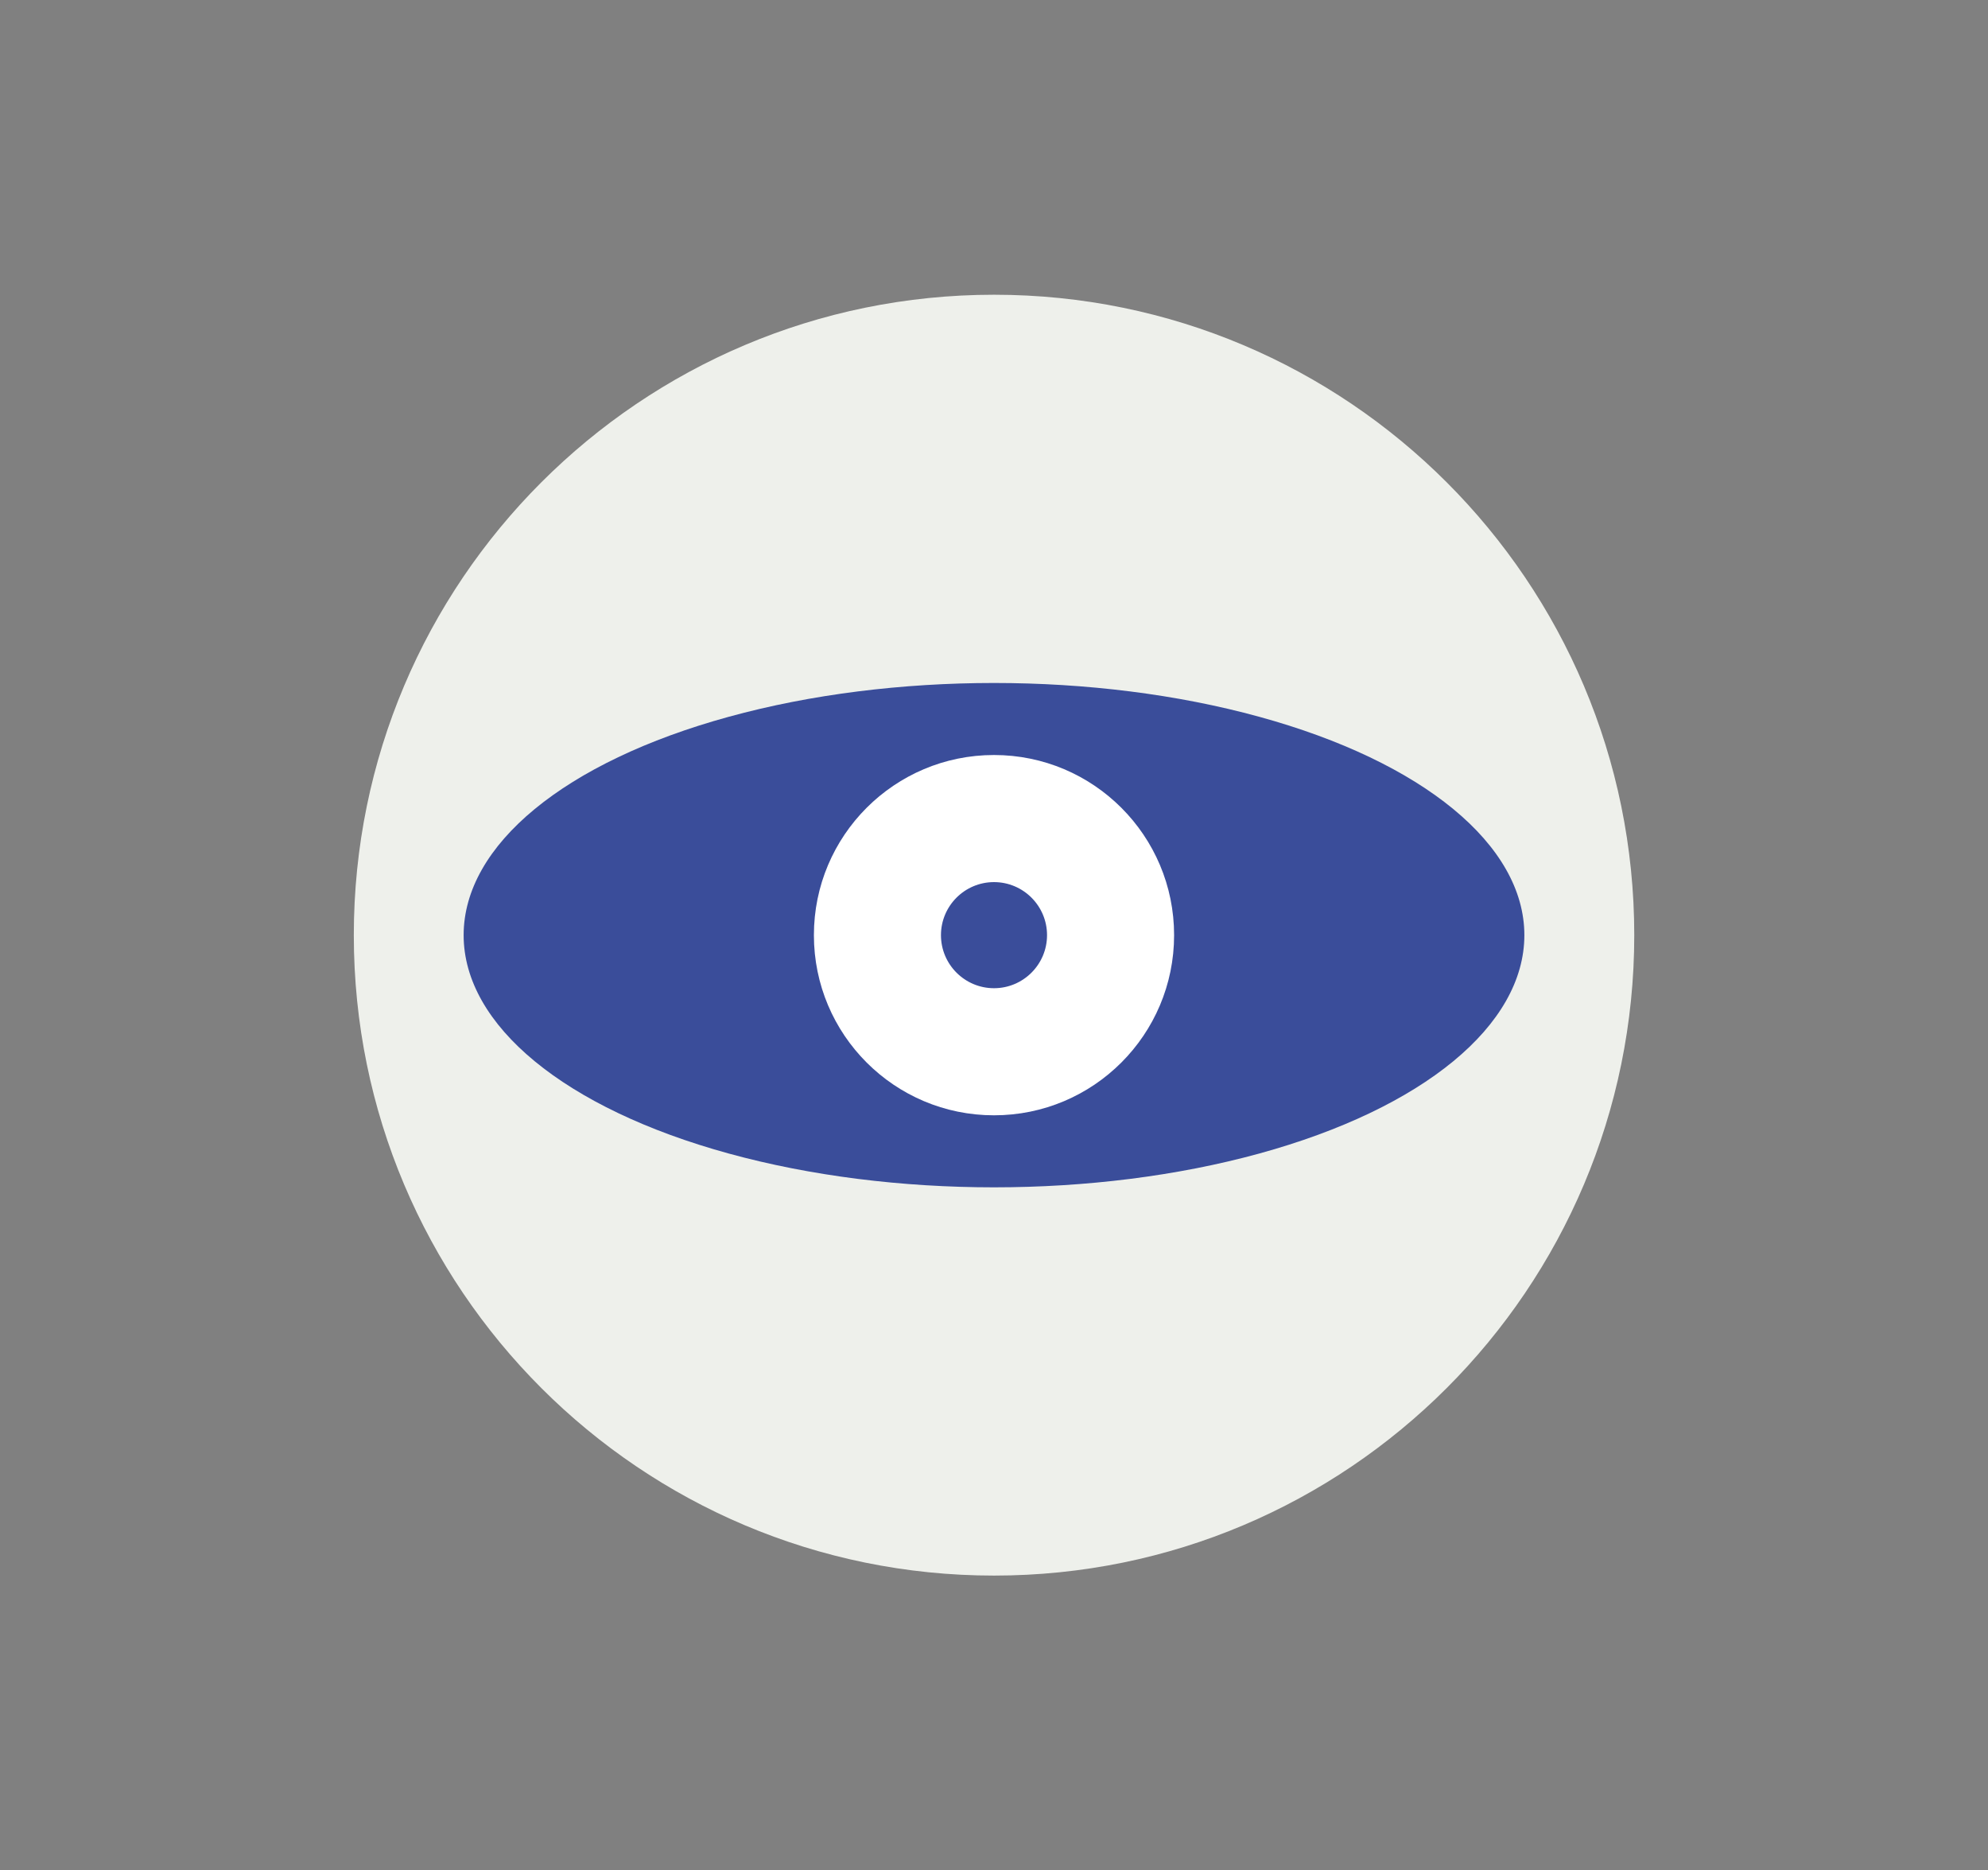
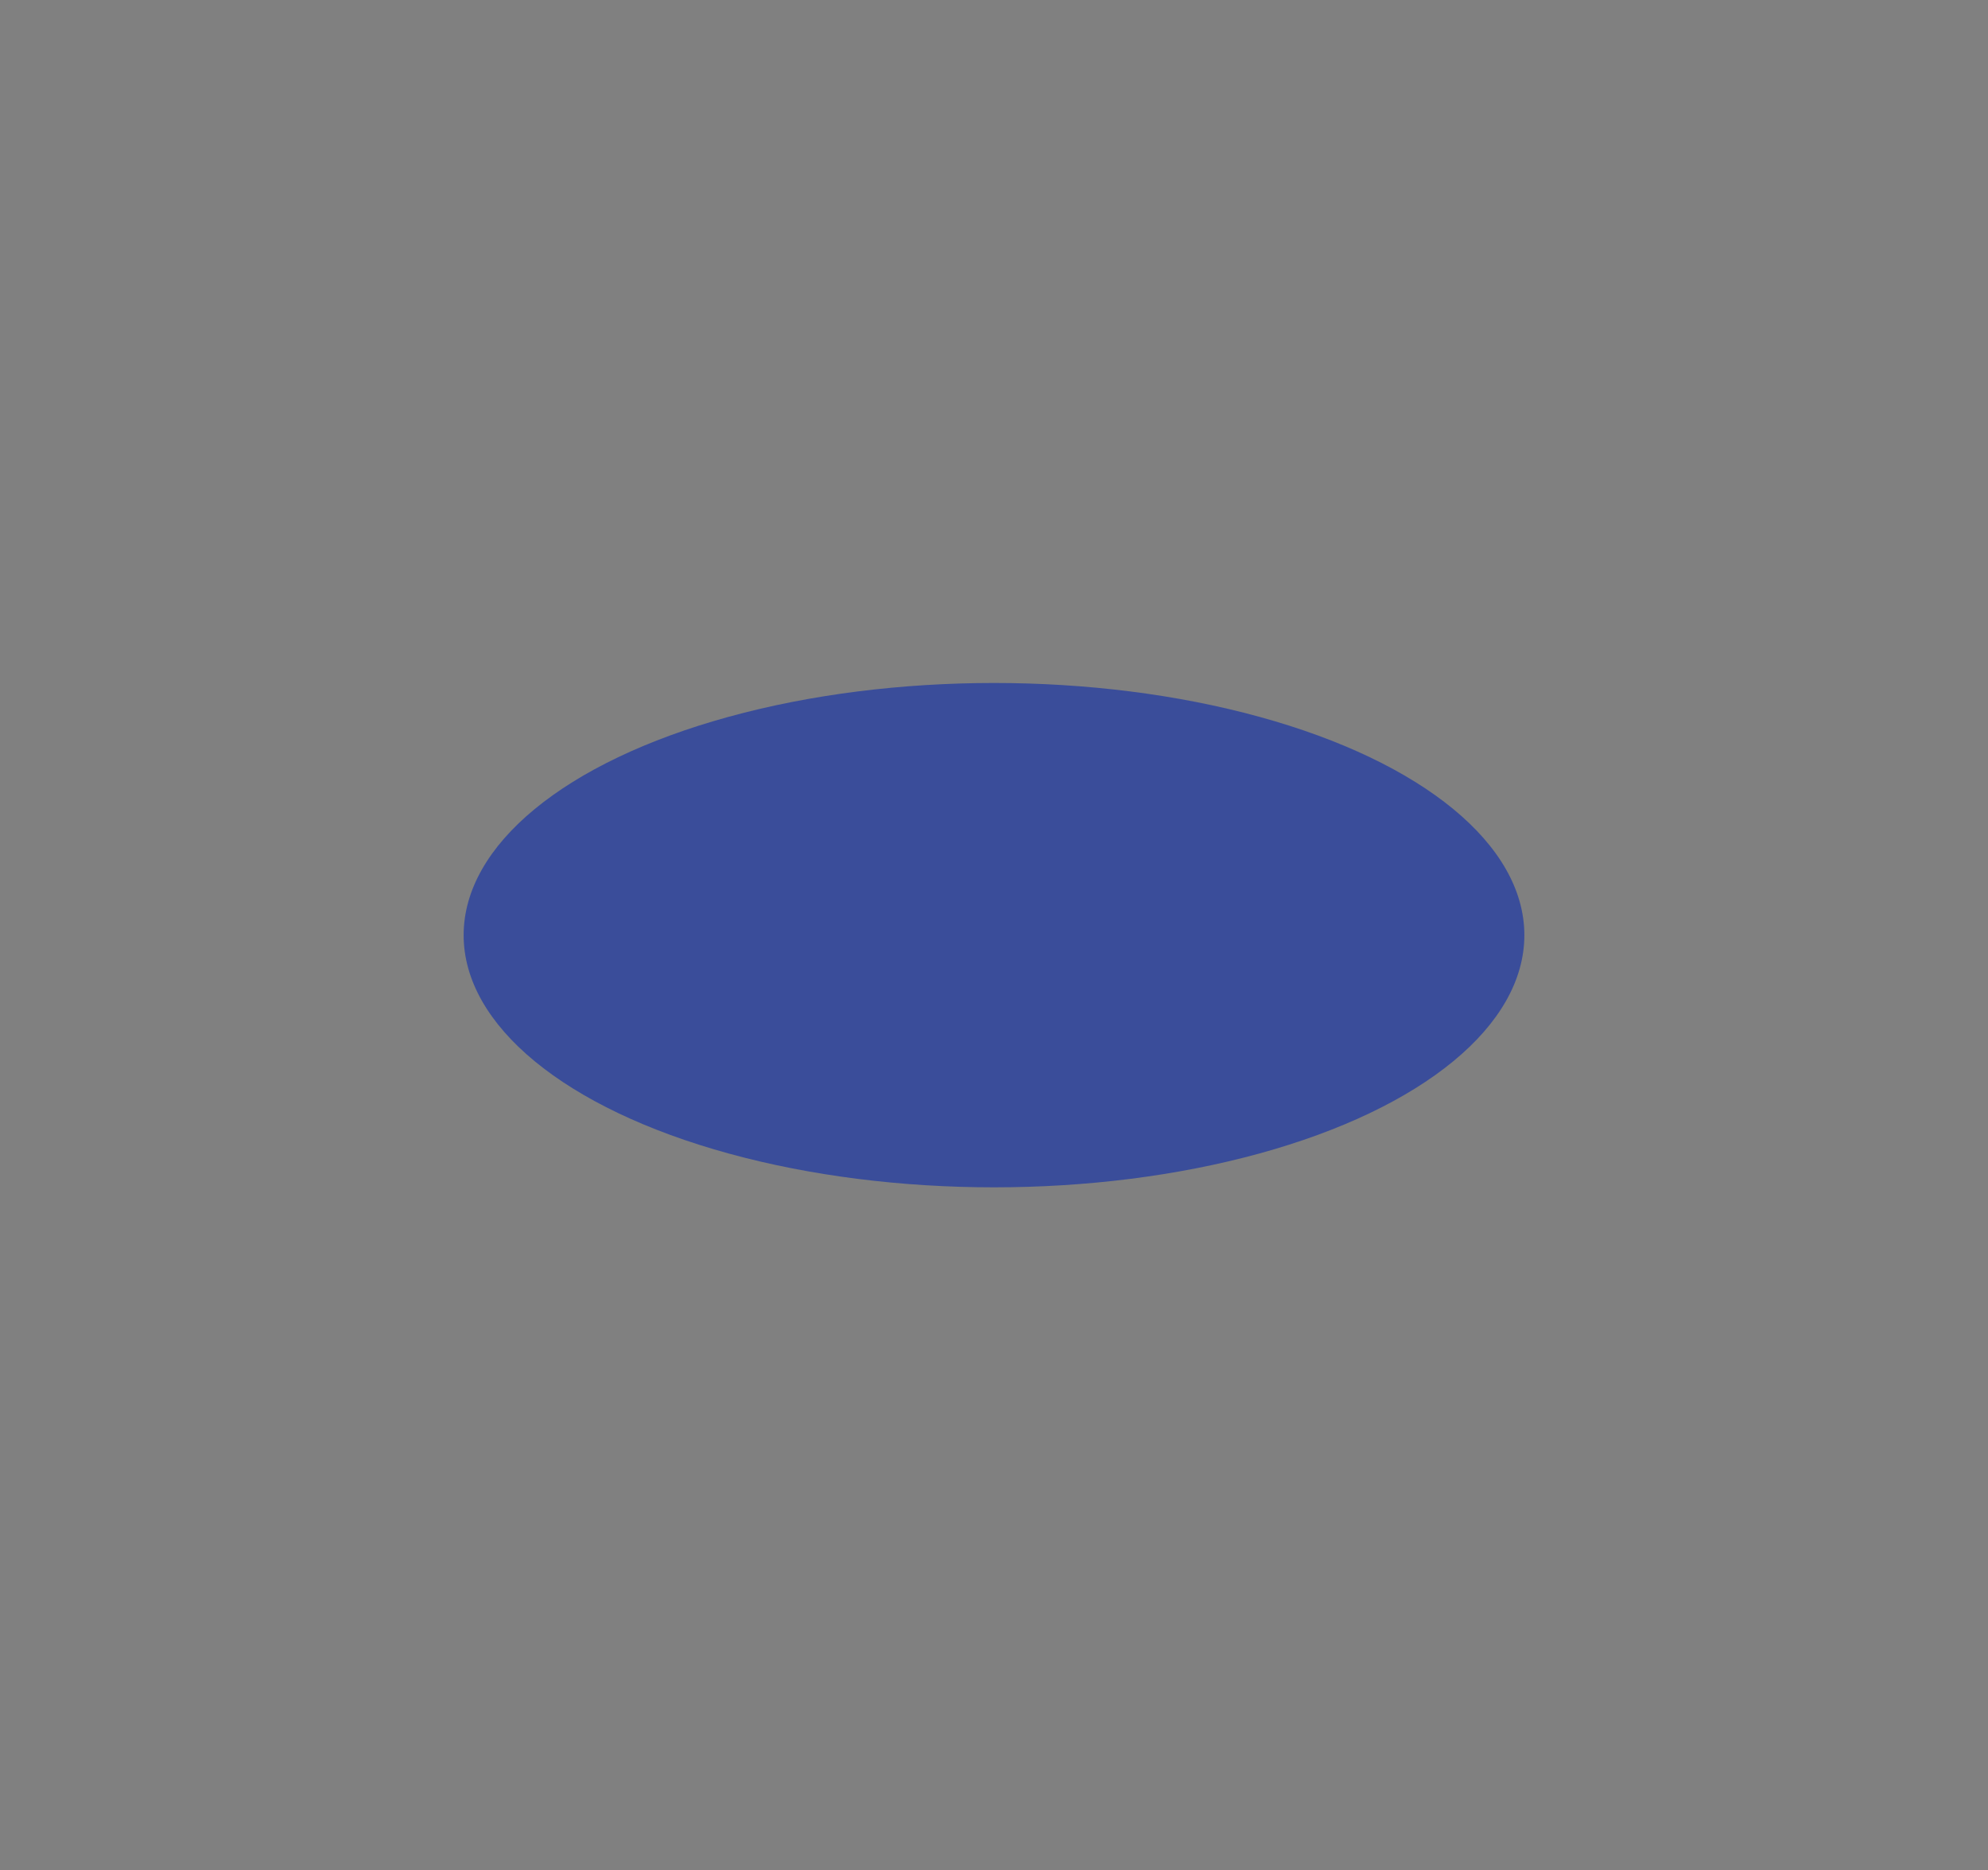
<svg xmlns="http://www.w3.org/2000/svg" version="1.1" id="Layer_1" x="0px" y="0px" viewBox="0 0 286 269" style="enable-background:new 0 0 286 269;" xml:space="preserve">
  <rect x="0" y="0" width="286" height="269" fill="#808080" stroke="none" />
  <style type="text/css">
	.st0{fill:#3440D4;}
	.st1{fill:#FFFFFF;}
	.st2{fill:#EFF1EC;}
	.st3{fill:#313332;}
	.st4{fill:#E2E1E3;}
	.st5{fill:#EEF0EB;}
	.st6{fill:none;stroke:#3A4D9A;stroke-width:0.75;stroke-miterlimit:10;}
	.st7{fill:none;stroke:#3A4D9A;stroke-width:3;stroke-miterlimit:10;}
	.st8{fill:#3A4D9A;stroke:#3A4D9A;stroke-width:2;stroke-miterlimit:10;}
	.st9{fill:#3A4D9A;}
</style>
  <g>
-     <path class="st5" d="M235.11,134.5c0,50.87-41.23,92.11-92.1,92.11c-50.88,0-92.11-41.23-92.11-92.11   c0-50.86,41.23-92.11,92.11-92.11C193.87,42.39,235.11,83.64,235.11,134.5z" />
    <g>
      <ellipse class="st9" cx="143" cy="134.5" rx="76.3" ry="36.27" />
-       <path class="st1" d="M143,108.59c-14.31,0-25.91,11.6-25.91,25.91s11.6,25.91,25.91,25.91c14.31,0,25.91-11.6,25.91-25.91    S157.31,108.59,143,108.59z M143,142.13c-4.21,0-7.63-3.42-7.63-7.63s3.42-7.63,7.63-7.63s7.63,3.42,7.63,7.63    S147.21,142.13,143,142.13z" />
    </g>
  </g>
</svg>